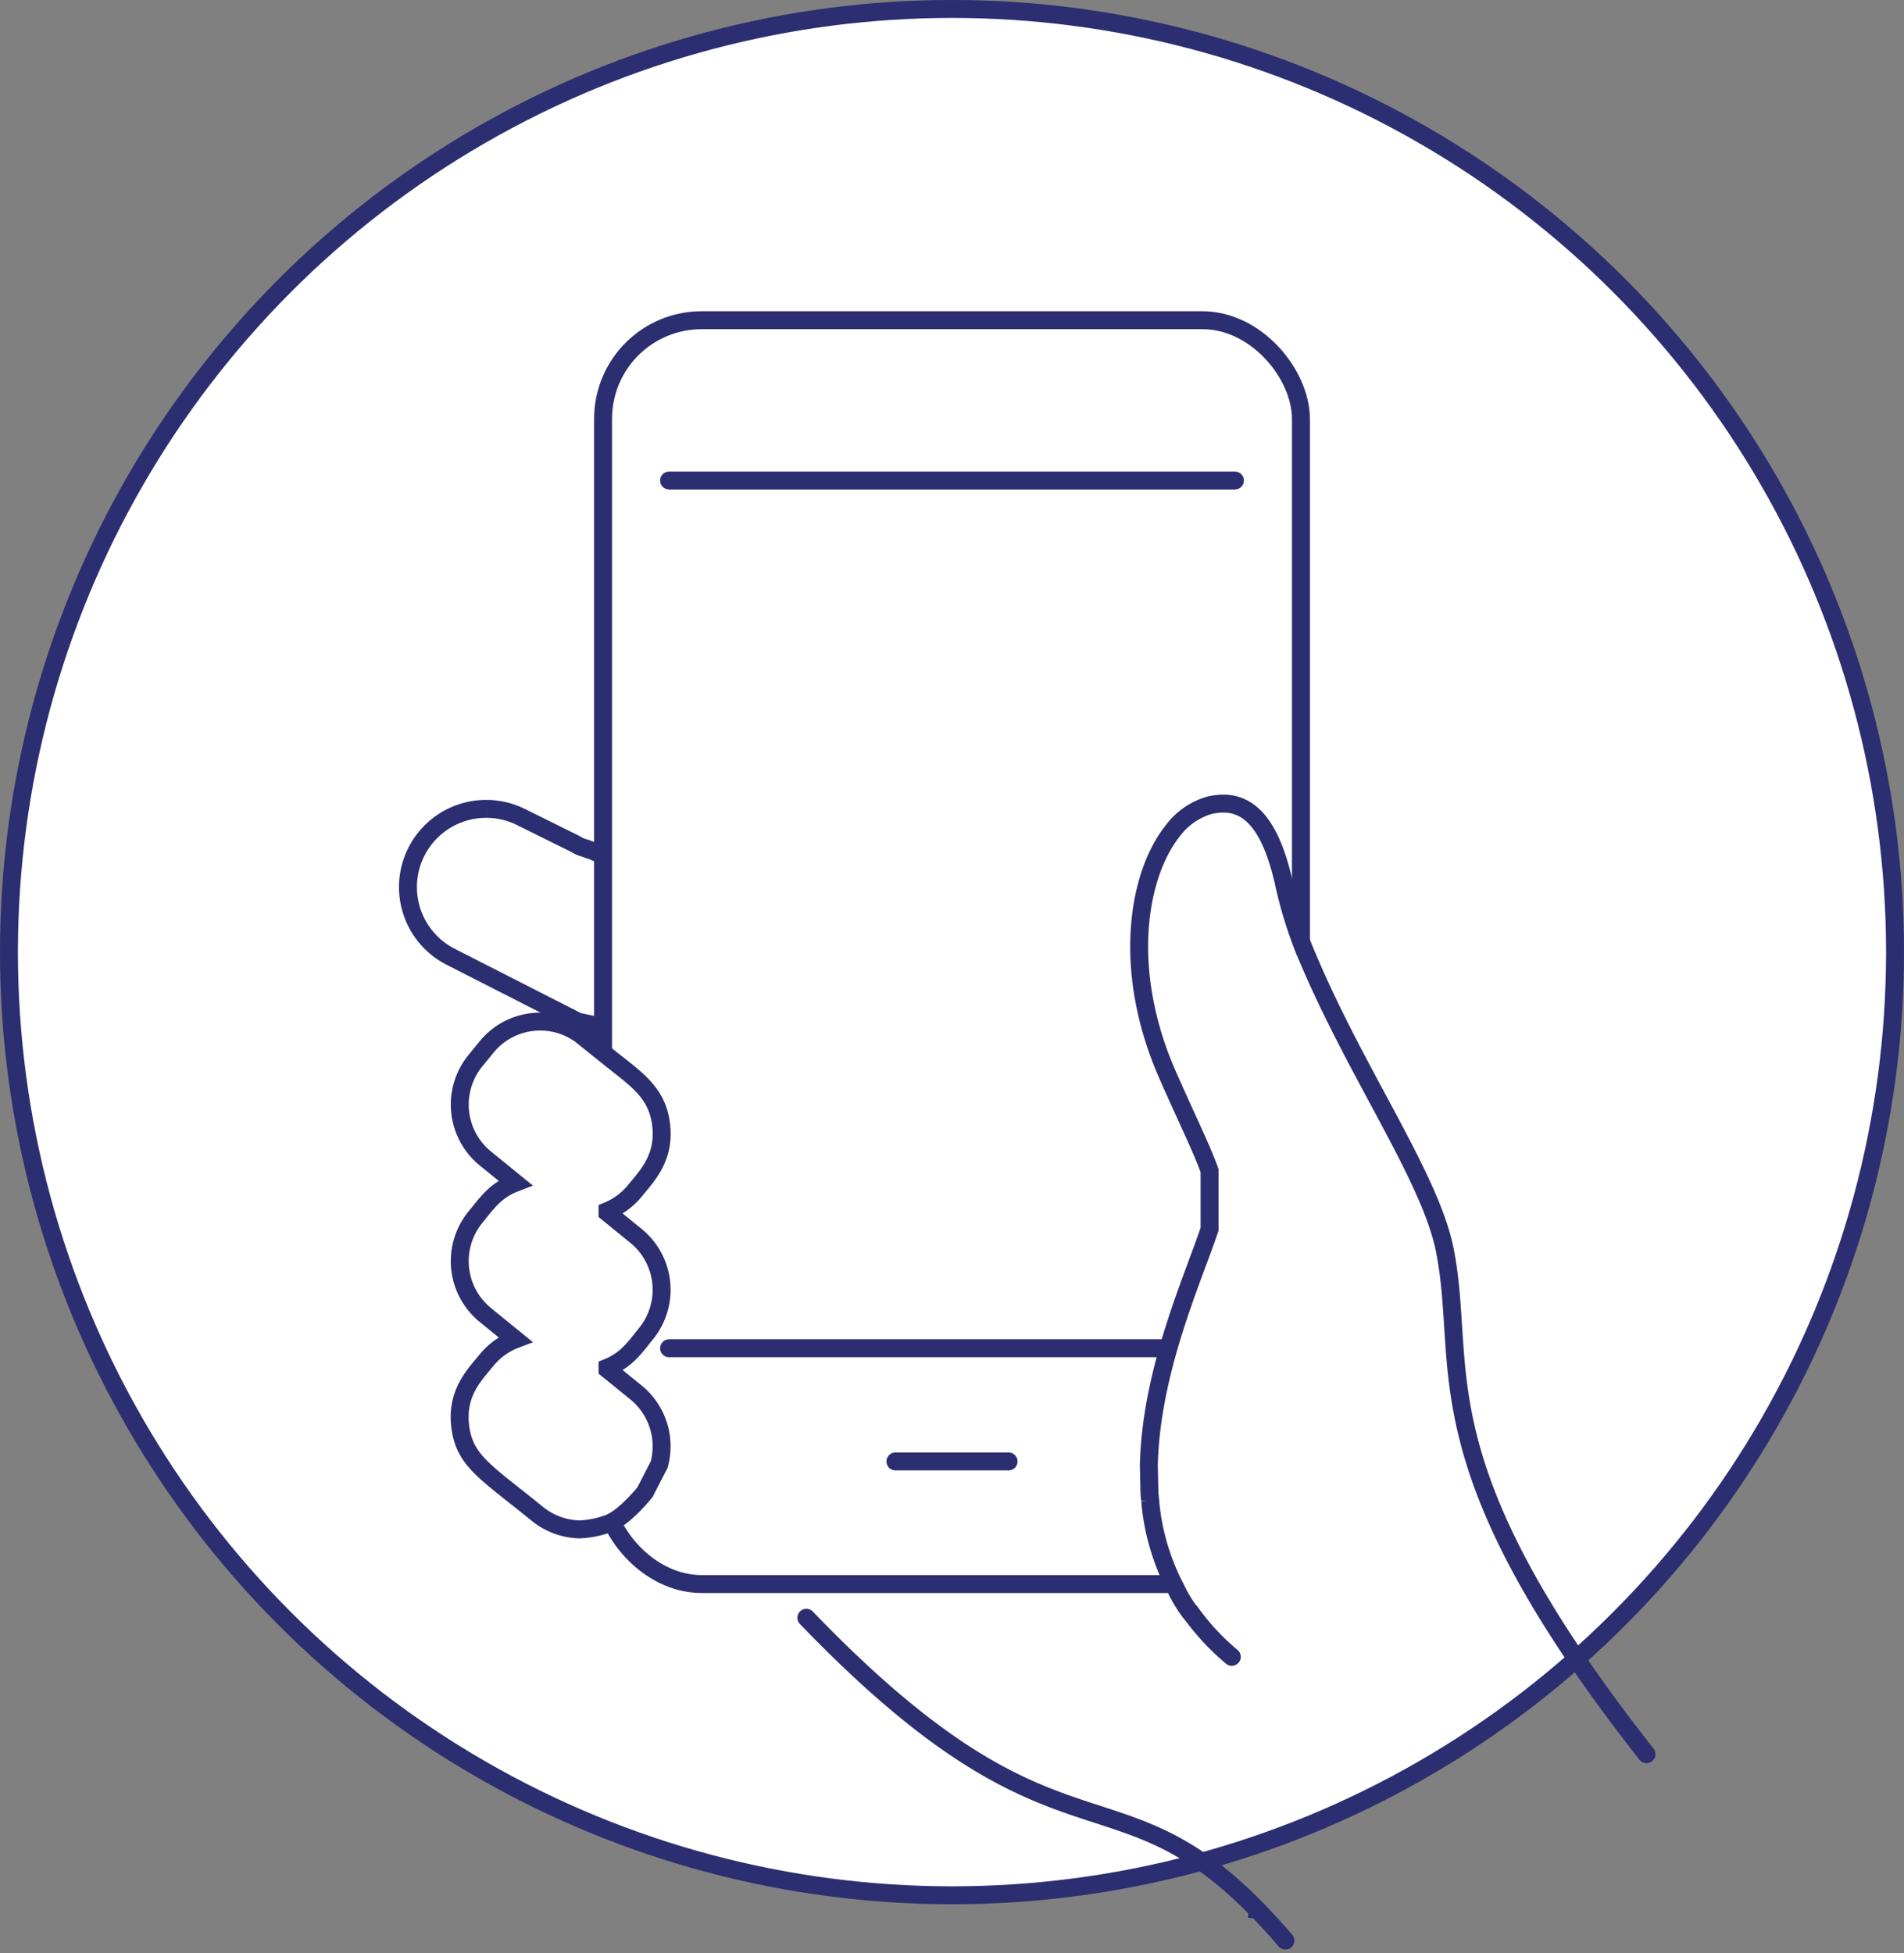
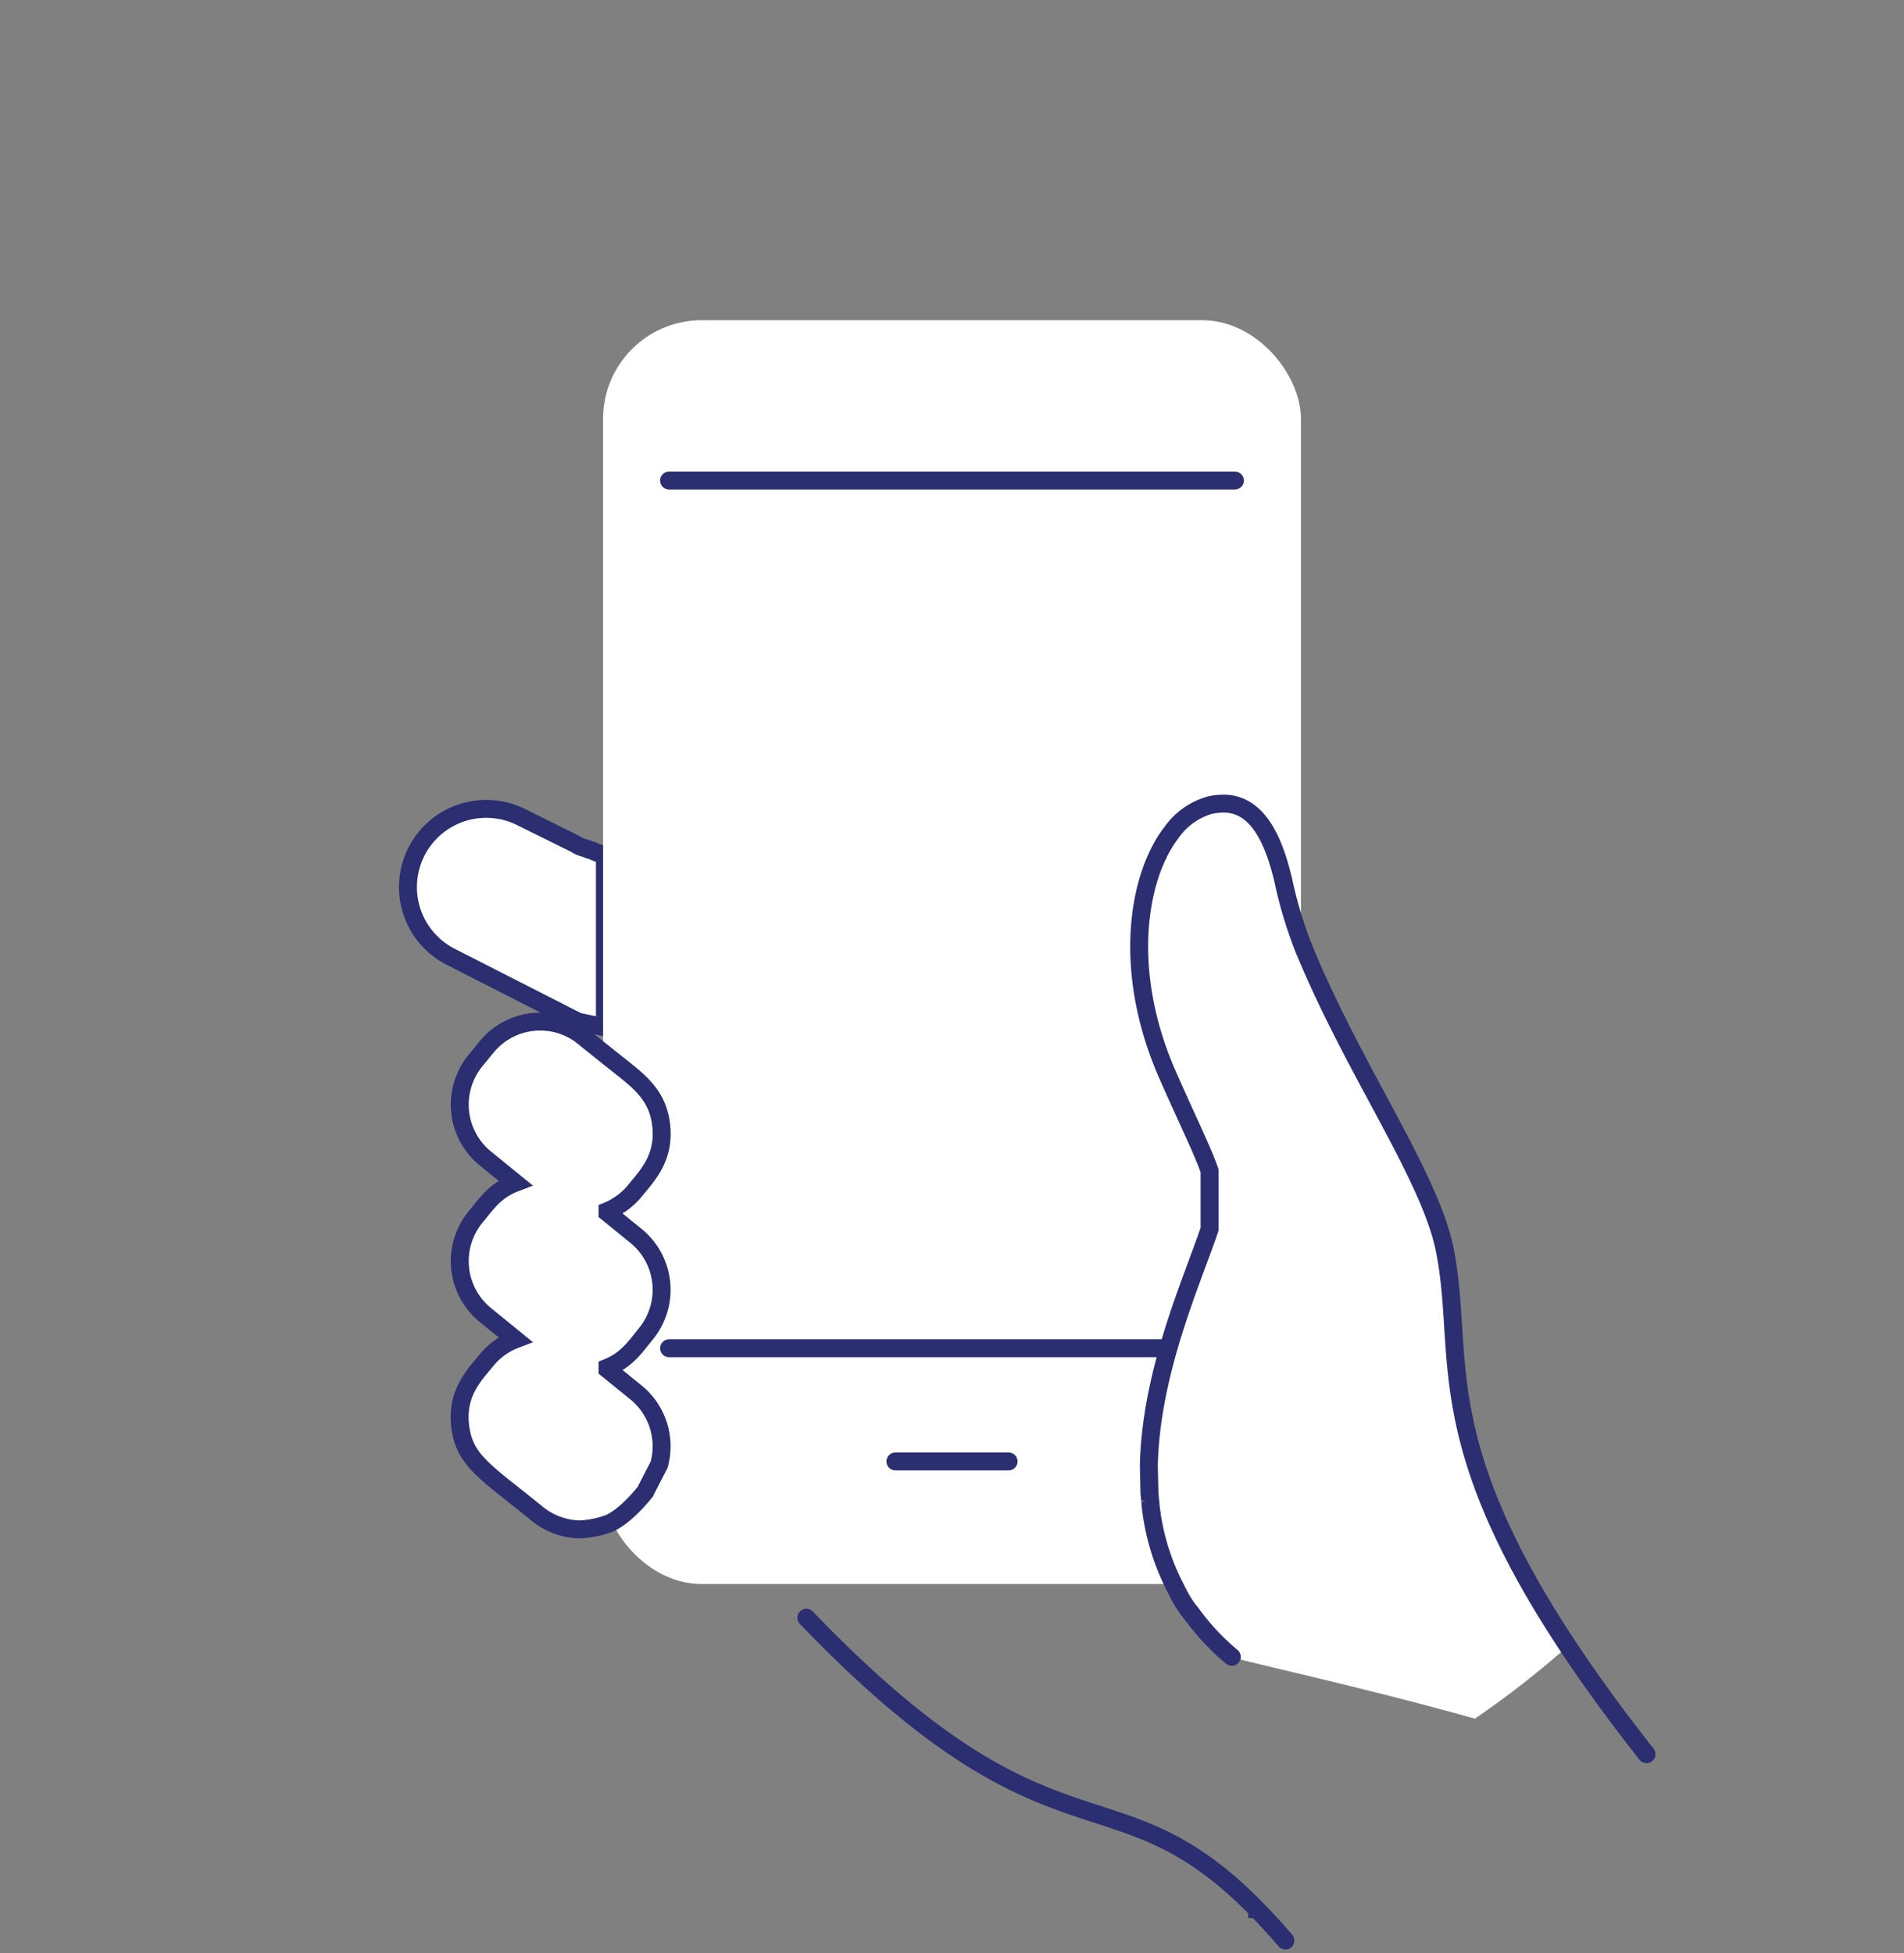
<svg xmlns="http://www.w3.org/2000/svg" width="212.448" height="217.91" viewBox="0 0 212.448 217.91">
  <rect x="0" y="0" width="212.448" height="217.91" fill="#808080" stroke="none" />
  <g id="loesung_icon_1" transform="translate(-399.5 -399.5)">
-     <circle id="Ellipse_9" data-name="Ellipse 9" cx="105.224" cy="105.224" r="105.224" transform="translate(400.5 400.5)" fill="#fff" stroke="#2b2e70" stroke-width="2" />
    <path id="Pfad_40" data-name="Pfad 40" d="M485.056,571.075c27.885,28.981,34.181,16.056,50.3,32.563a.017.017,0,0,1,.015.016c1,1.024,2.043,2.163,3.134,3.436" transform="translate(4.417 8.911)" fill="rgba(0,0,0,0)" stroke="#2b2e70" stroke-linecap="round" stroke-width="2" />
    <path id="Pfad_41" data-name="Pfad 41" d="M451.55,485.311a8.726,8.726,0,0,0-3.875,16.551l14.091,7.182,3.017.646V490.382a3.588,3.588,0,0,1-1.408-.416,3.7,3.7,0,0,1-.725-.251,3.421,3.421,0,0,1-1.157-.487l-6.107-3.024a8.682,8.682,0,0,0-3.834-.892" transform="translate(2.21 4.431)" fill="#fff" stroke="#2b2e70" stroke-miterlimit="10" stroke-width="2" />
    <rect id="Rechteck_30" data-name="Rechteck 30" width="77.866" height="141" rx="11" transform="translate(466.791 435.224)" fill="#fff" />
-     <rect id="Rechteck_31" data-name="Rechteck 31" width="77.866" height="141" rx="11" transform="translate(466.791 435.224)" fill="rgba(0,0,0,0)" stroke="#2b2e70" stroke-miterlimit="10" stroke-width="2" />
    <line id="Linie_74" data-name="Linie 74" x2="63.134" transform="translate(474.157 453.112)" fill="none" stroke="#2b2e70" stroke-linecap="round" stroke-miterlimit="10" stroke-width="2" />
    <line id="Linie_75" data-name="Linie 75" x2="63.134" transform="translate(474.157 549.918)" fill="none" stroke="#2b2e70" stroke-linecap="round" stroke-miterlimit="10" stroke-width="2" />
    <line id="Linie_76" data-name="Linie 76" x2="12.627" transform="translate(499.411 562.545)" fill="none" stroke="#2b2e70" stroke-linecap="round" stroke-miterlimit="10" stroke-width="2" />
    <path id="Pfad_42" data-name="Pfad 42" d="M457.279,507.866a7.7,7.7,0,0,0-6,2.854l-1.245,1.524a7.753,7.753,0,0,0,1.124,10.892l3.342,2.716c-2.21.845-3.085,2.163-4.466,3.854a7.753,7.753,0,0,0,1.124,10.893l3.342,2.722a7.647,7.647,0,0,0-3.221,2.332c-1.316,1.61-3.314,3.582-2.943,7.2.426,4,2.756,5.158,8.629,9.934a7.751,7.751,0,0,0,4.748,1.731,10.762,10.762,0,0,0,3.3-.687c1.9-.83,3.985-3.51,3.985-3.51.142-.3,1.549-3.017,1.549-3.017a7.743,7.743,0,0,0-2.572-8.056l-3.184-2.587v-.188c2.155-.882,3.038-2.24,4.3-3.8a7.751,7.751,0,0,0-1.115-10.892l-3.184-2.588V529a7.73,7.73,0,0,0,3.063-2.271c1.331-1.639,3.3-3.6,2.934-7.2-.394-3.844-2.916-5.3-6-7.8l-3.017-2.421a7.706,7.706,0,0,0-4.5-1.444" transform="translate(2.497 5.609)" fill="#fff" stroke="#2b2e70" stroke-miterlimit="10" stroke-width="2" />
    <path id="Pfad_43" data-name="Pfad 43" d="M554.453,534.594c-1.658-8.376-10.279-20.224-15.839-33.928a47.727,47.727,0,0,1-2.188-7.347c-.928-3.908-2.616-8.565-6.663-8.565a6.8,6.8,0,0,0-1.567.183v0a7.845,7.845,0,0,0-4.2,2.979c-3.809,4.873-5.6,15.4-.528,27,2.255,5.139,3.874,8.358,4.73,10.788v6.531c-1.856,5.568-6.567,15.867-6.774,26.393l.068,3.018c.019.271.048.543.074.816a4.311,4.311,0,0,1,.047.521,25.87,25.87,0,0,0,2.842,9.373,13.936,13.936,0,0,0,1.794,2.886l.018,0a26.413,26.413,0,0,0,4.413,4.7c.372.315,14.374,3.3,27.125,6.9a105.727,105.727,0,0,0,10.393-8.1C551.581,554.258,556.767,546.317,554.453,534.594Z" transform="translate(6.261 4.402)" fill="#fff" />
    <path id="Pfad_44" data-name="Pfad 44" d="M576.956,590.806c-25.7-32.671-19.88-42.925-22.5-56.212-1.658-8.376-10.279-20.224-15.839-33.928a47.727,47.727,0,0,1-2.188-7.347c-.928-3.908-2.616-8.565-6.663-8.565a6.8,6.8,0,0,0-1.567.183v0a7.845,7.845,0,0,0-4.2,2.979c-3.809,4.873-5.6,15.4-.528,27,2.255,5.139,3.874,8.358,4.73,10.788v6.531c-1.856,5.568-6.567,15.867-6.774,26.393l.068,3.018c.019.271.048.543.074.816a4.311,4.311,0,0,1,.047.521,25.87,25.87,0,0,0,2.842,9.373,13.936,13.936,0,0,0,1.794,2.886l.018,0a26.413,26.413,0,0,0,4.413,4.7" transform="translate(6.261 4.402)" fill="rgba(0,0,0,0)" stroke="#2b2e70" stroke-linecap="round" stroke-miterlimit="10" stroke-width="2" />
  </g>
</svg>